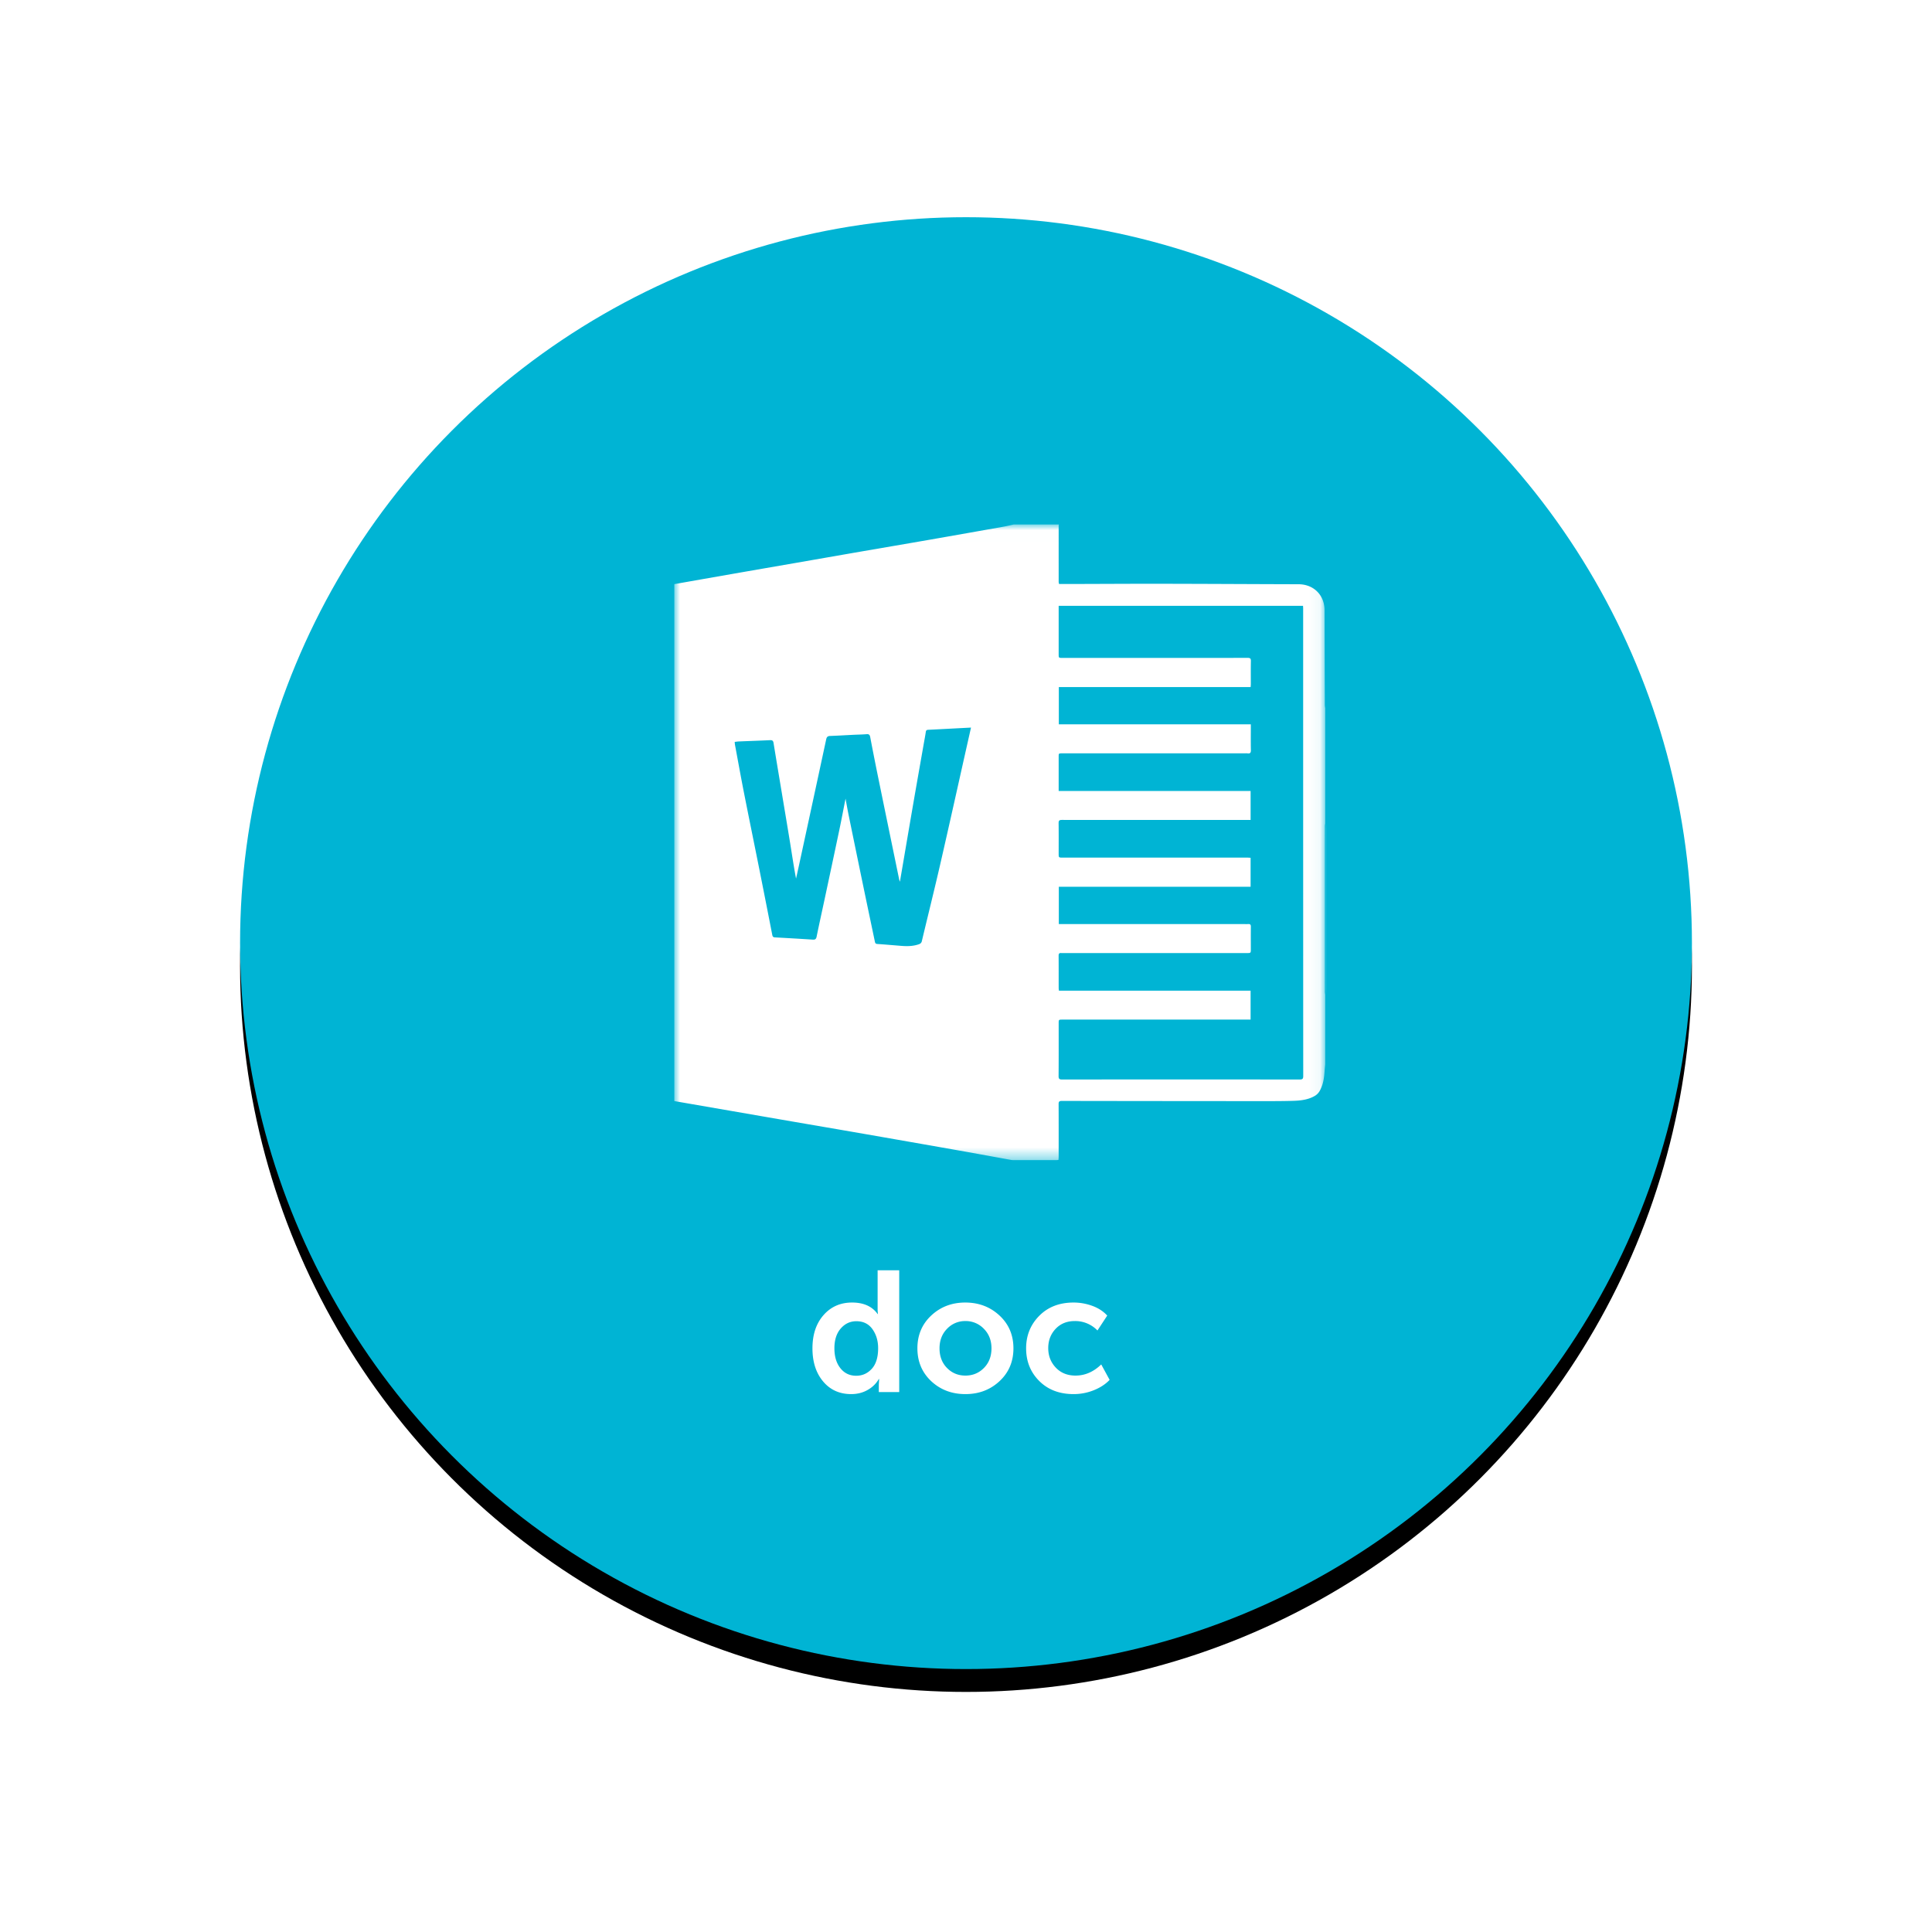
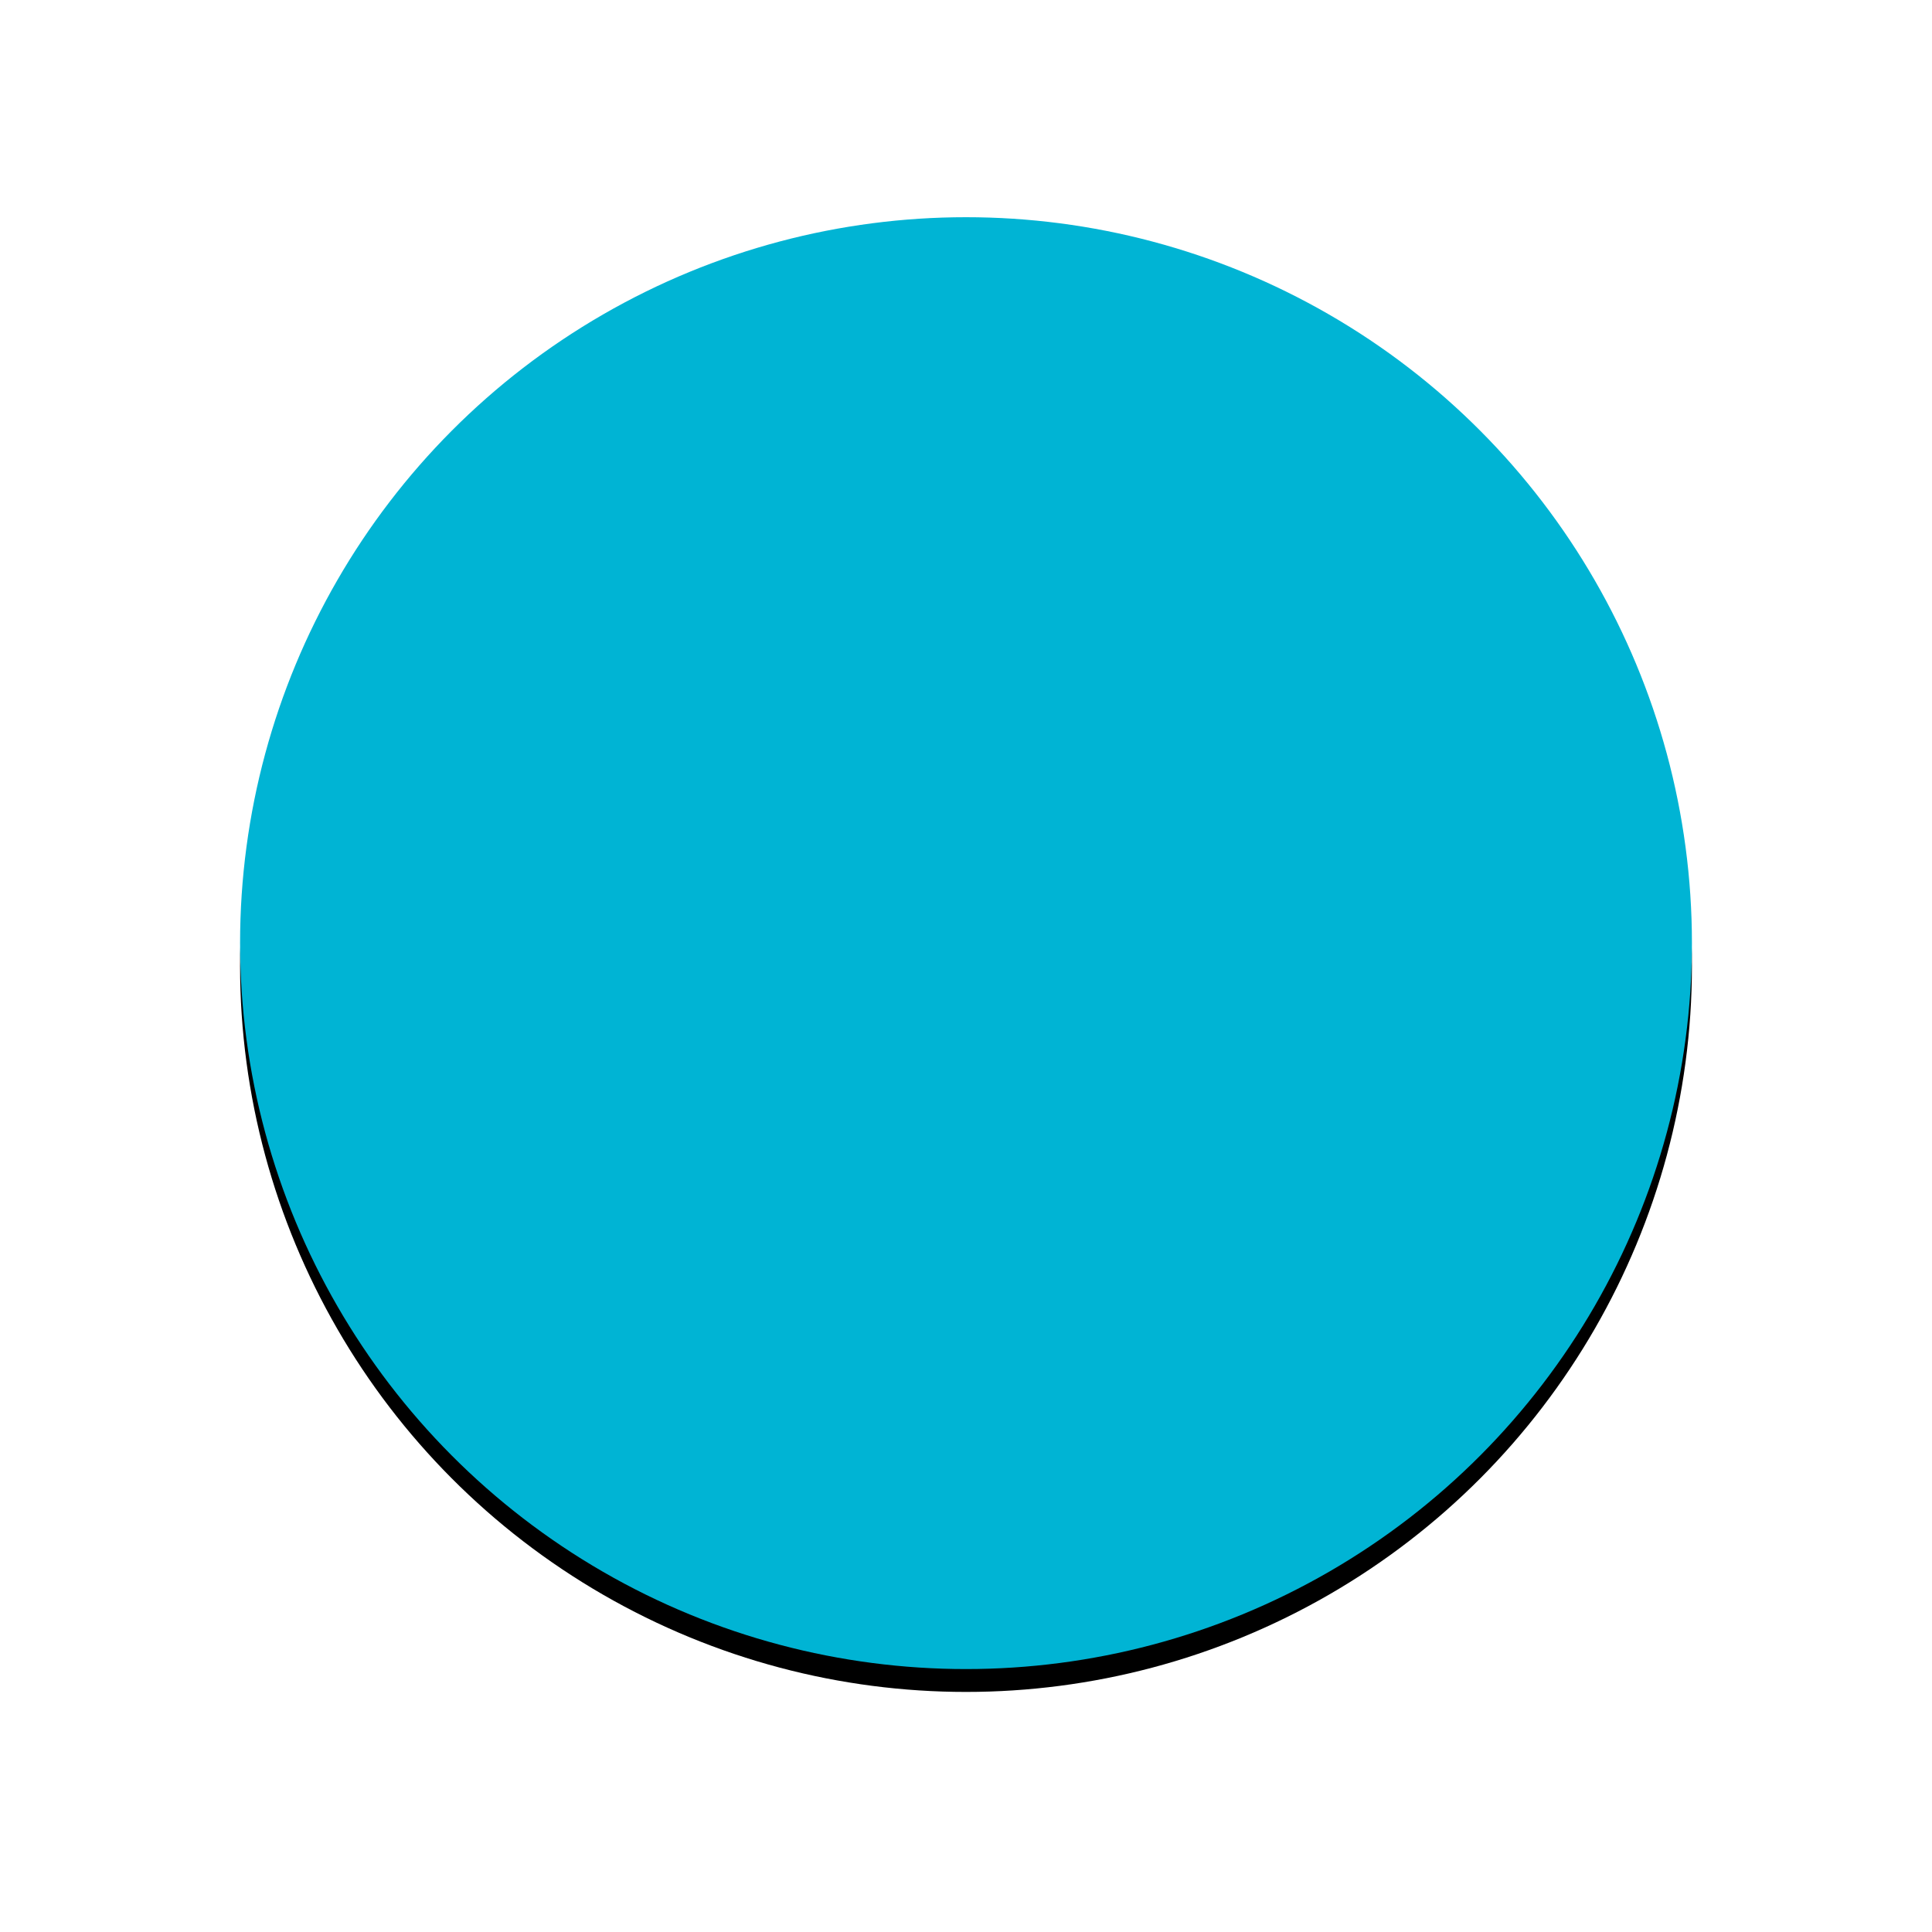
<svg xmlns="http://www.w3.org/2000/svg" xmlns:xlink="http://www.w3.org/1999/xlink" width="169" height="169">
  <defs>
    <circle id="b" cx="84.5" cy="82.5" r="63.5" />
    <filter x="-25.6%" y="-24%" width="151.2%" height="151.2%" filterUnits="objectBoundingBox" id="a">
      <feOffset dy="2" in="SourceAlpha" result="shadowOffsetOuter1" />
      <feGaussianBlur stdDeviation="10.5" in="shadowOffsetOuter1" result="shadowBlurOuter1" />
      <feColorMatrix values="0 0 0 0 0.652 0 0 0 0 0.865 0 0 0 0 0.902 0 0 0 1 0" in="shadowBlurOuter1" />
    </filter>
    <path id="c" d="M0 .006h56.94v55.606H0z" />
-     <path id="e" d="M.018.006h.141V15H.018z" />
  </defs>
  <g fill="none" fill-rule="evenodd">
    <use fill="#000" filter="url(#a)" xlink:href="#b" />
    <use fill="#00B4D4" xlink:href="#b" />
    <g transform="translate(58.984 45.87)">
      <mask id="d" fill="#fff">
        <use xlink:href="#c" />
      </mask>
-       <path d="M25.954 17.775l-1.156.06c-.86.045-1.72.092-2.58.133-.131.006-.197.04-.218.183-.051.36-.123.715-.185 1.073-.307 1.747-.616 3.494-.918 5.242-.33 1.911-.654 3.823-.981 5.735l-.182 1.062c-.035-.111-.053-.156-.063-.202-.622-3.018-1.246-6.037-1.864-9.056a275.915 275.915 0 0 1-.672-3.411c-.037-.192-.116-.258-.314-.242-.386.032-.774.036-1.16.055-.68.034-1.358.076-2.037.1-.212.008-.293.092-.338.298-.79 3.684-1.589 7.367-2.386 11.05-.082.377-.167.753-.25 1.13-.195-1.02-.343-2.034-.507-3.046-.24-1.478-.49-2.956-.735-4.433-.243-1.463-.49-2.925-.727-4.389-.032-.198-.117-.251-.31-.241-.909.044-1.817.074-2.725.112-.117.005-.232.024-.363.039.01.098.011.176.025.251.257 1.38.504 2.762.775 4.138.442 2.243.902 4.482 1.35 6.724.384 1.924.763 3.85 1.138 5.776.028.143.083.202.228.21 1.104.061 2.208.124 3.312.196.214.015.296-.051.34-.266.218-1.074.457-2.143.686-3.215.436-2.043.873-4.085 1.302-6.13.186-.884.352-1.773.54-2.72.096.515.175.972.268 1.427.448 2.185.898 4.37 1.351 6.555.314 1.513.634 3.024.95 4.537.025.122.068.183.213.193.709.047 1.416.112 2.124.168.515.04 1.026.029 1.52-.148a.351.351 0 0 0 .251-.279c.531-2.231 1.088-4.456 1.601-6.692.789-3.434 1.55-6.875 2.322-10.313l.375-1.664zm7.682-.287h16.795v.265c0 .664-.01 1.328.005 1.992.006.235-.069.316-.294.285-.085-.012-.173-.002-.26-.002H33.938c-.316 0-.316.001-.316.306v2.989h16.79v2.532h-.346c-5.385 0-10.771.002-16.157-.004-.225 0-.296.057-.292.288.012.885.005 1.771.005 2.657 0 .352 0 .352.363.352h16.11c.107 0 .214.01.316.015V31.7H33.635v3.262H49.776c.142 0 .285.008.427-.001.175-.012.234.056.231.233-.009.648-.003 1.297-.003 1.945 0 .358 0 .359-.359.359H34.105c-.087 0-.174.006-.26-.001-.177-.015-.228.061-.227.235.008.95.003 1.898.005 2.847 0 .06.013.12.023.21h16.765v2.53H33.953c-.331 0-.331.001-.331.337 0 1.535.006 3.069-.007 4.603-.002.25.077.3.309.3 6.928-.006 13.855-.006 20.783 0 .234 0 .308-.054.308-.3-.007-13.627-.006-27.253-.006-40.879 0-.084-.008-.168-.011-.255H33.622v4.216c0 .338 0 .339.331.339h7.64c2.855 0 5.71.002 8.564-.004.216 0 .283.058.279.278-.014.672-.005 1.344-.006 2.016 0 .076-.01.152-.017.26H33.636v3.257zM0 50.446V5.226c1.684-.297 3.368-.594 5.053-.888 1.87-.327 3.742-.65 5.614-.975 1.856-.323 3.711-.648 5.568-.97 2.05-.354 4.101-.702 6.151-1.06 2.135-.372 4.27-.751 6.403-1.13.307-.055.61-.131.915-.197h3.938c-.007.047-.02.093-.02.14a3223.3 3223.3 0 0 0 0 4.884c0 .052.018.104.032.183.554 0 1.099.002 1.643 0 2.482-.006 4.963-.022 7.445-.017 3.952.006 7.904.03 11.856.04 1.333.003 2.28.945 2.282 2.279.005 2.758.016 5.517.027 8.275 0 .1.022.201.033.302v10.06c-.011.092-.032.184-.032.277-.002 4.805-.002 9.61 0 14.415 0 .1.02.201.032.301v6.074c-.02.219-.044.437-.059.656-.04.588-.134 1.165-.425 1.683a1.194 1.194 0 0 1-.414.427c-.588.347-1.254.421-1.918.44-.94.028-1.88.026-2.82.026-5.803-.003-11.606-.008-17.41-.018-.218 0-.279.063-.277.28.008 1.534.004 3.068.004 4.602 0 .092-.01.184-.017.28-.077.007-.132.016-.186.016h-3.772a1.48 1.48 0 0 1-.257-.03c-1.264-.229-2.528-.461-3.792-.687-1.652-.294-3.306-.584-4.959-.874-1.684-.295-3.369-.59-5.054-.882-1.685-.292-3.37-.579-5.056-.87-1.802-.31-3.603-.623-5.404-.935L0 50.446z" fill="#FFF" mask="url(#d)" />
    </g>
    <g transform="translate(115.877 72.014)">
      <mask id="f" fill="#fff">
        <use xlink:href="#e" />
      </mask>
-       <path d="M.16 15c-.048-.1-.137-.2-.138-.3C.016 9.893.017 5.088.024.283.024.19.112.099.159.006V15z" fill="#FFF" mask="url(#f)" />
    </g>
-     <path d="M71.069 117.943c0-1.2.322-2.168.967-2.903.645-.735 1.478-1.102 2.498-1.102 1.01 0 1.755.335 2.235 1.005h.03a2.99 2.99 0 0 1-.03-.45v-3.375h1.89v10.65h-1.785v-.66l.03-.48h-.03c-.23.4-.558.72-.983.96-.425.24-.902.36-1.432.36-1.02 0-1.84-.37-2.46-1.11-.62-.74-.93-1.705-.93-2.895zm1.92 0c0 .72.175 1.3.525 1.74.35.44.81.66 1.38.66.54 0 .995-.203 1.365-.608.37-.405.555-1.007.555-1.807 0-.64-.165-1.193-.495-1.658-.33-.465-.8-.697-1.41-.697-.54 0-.995.212-1.365.637-.37.425-.555 1.003-.555 1.733zm8.475 2.88c-.81-.76-1.215-1.72-1.215-2.88s.405-2.118 1.215-2.873c.81-.755 1.8-1.132 2.97-1.132 1.18 0 2.177.377 2.992 1.132.815.755 1.223 1.713 1.223 2.873 0 1.16-.405 2.117-1.215 2.872-.81.755-1.805 1.133-2.985 1.133s-2.175-.375-2.985-1.125zm.72-2.88c0 .7.217 1.272.652 1.717.435.445.973.668 1.613.668s1.18-.223 1.62-.668c.44-.445.66-1.017.66-1.717 0-.69-.223-1.26-.668-1.71a2.185 2.185 0 0 0-1.612-.675 2.16 2.16 0 0 0-1.605.675c-.44.45-.66 1.02-.66 1.71zm7.575 0c0-1.12.382-2.068 1.147-2.843.765-.775 1.768-1.162 3.008-1.162.55 0 1.09.095 1.62.285.53.19.97.475 1.32.855l-.855 1.305a2.7 2.7 0 0 0-1.98-.825c-.69 0-1.25.227-1.68.682-.43.455-.645 1.018-.645 1.688 0 .67.22 1.237.66 1.702.44.465 1.015.698 1.725.698.83 0 1.58-.325 2.25-.975l.735 1.35c-.36.38-.823.682-1.388.907a4.721 4.721 0 0 1-1.762.338c-1.24 0-2.243-.383-3.008-1.148-.765-.765-1.147-1.717-1.147-2.857z" fill="#FFF" />
  </g>
</svg>